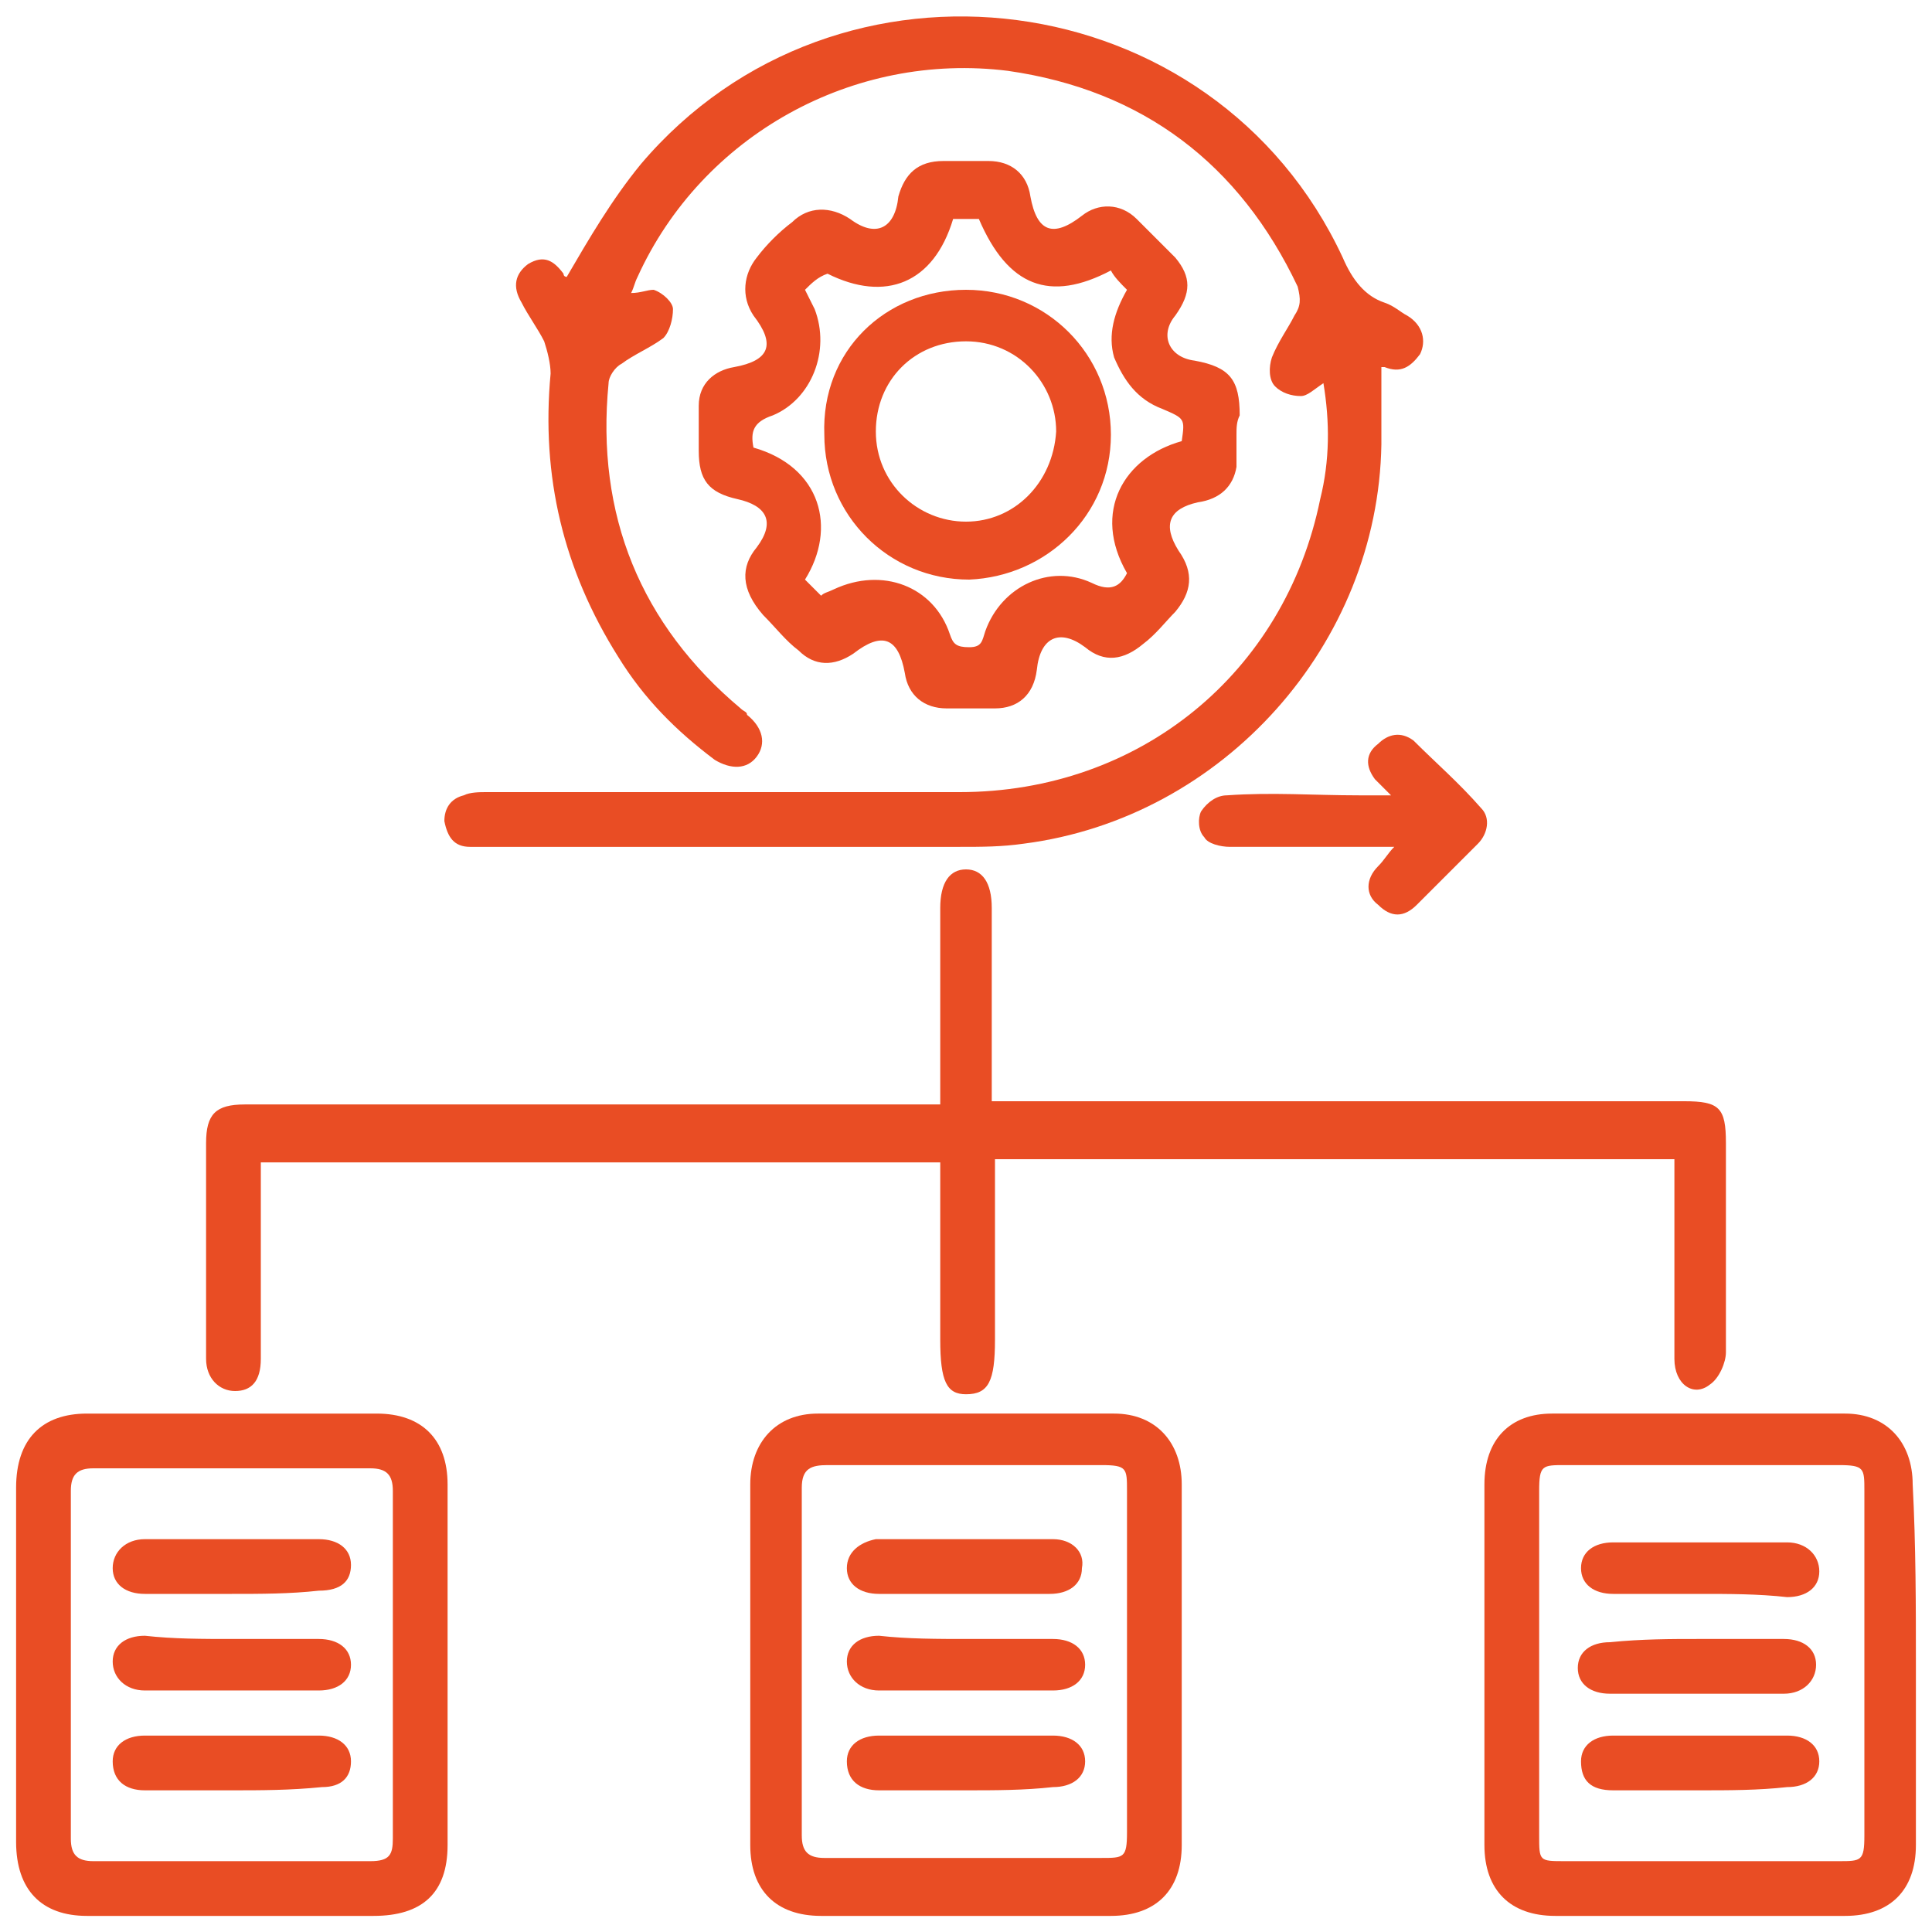
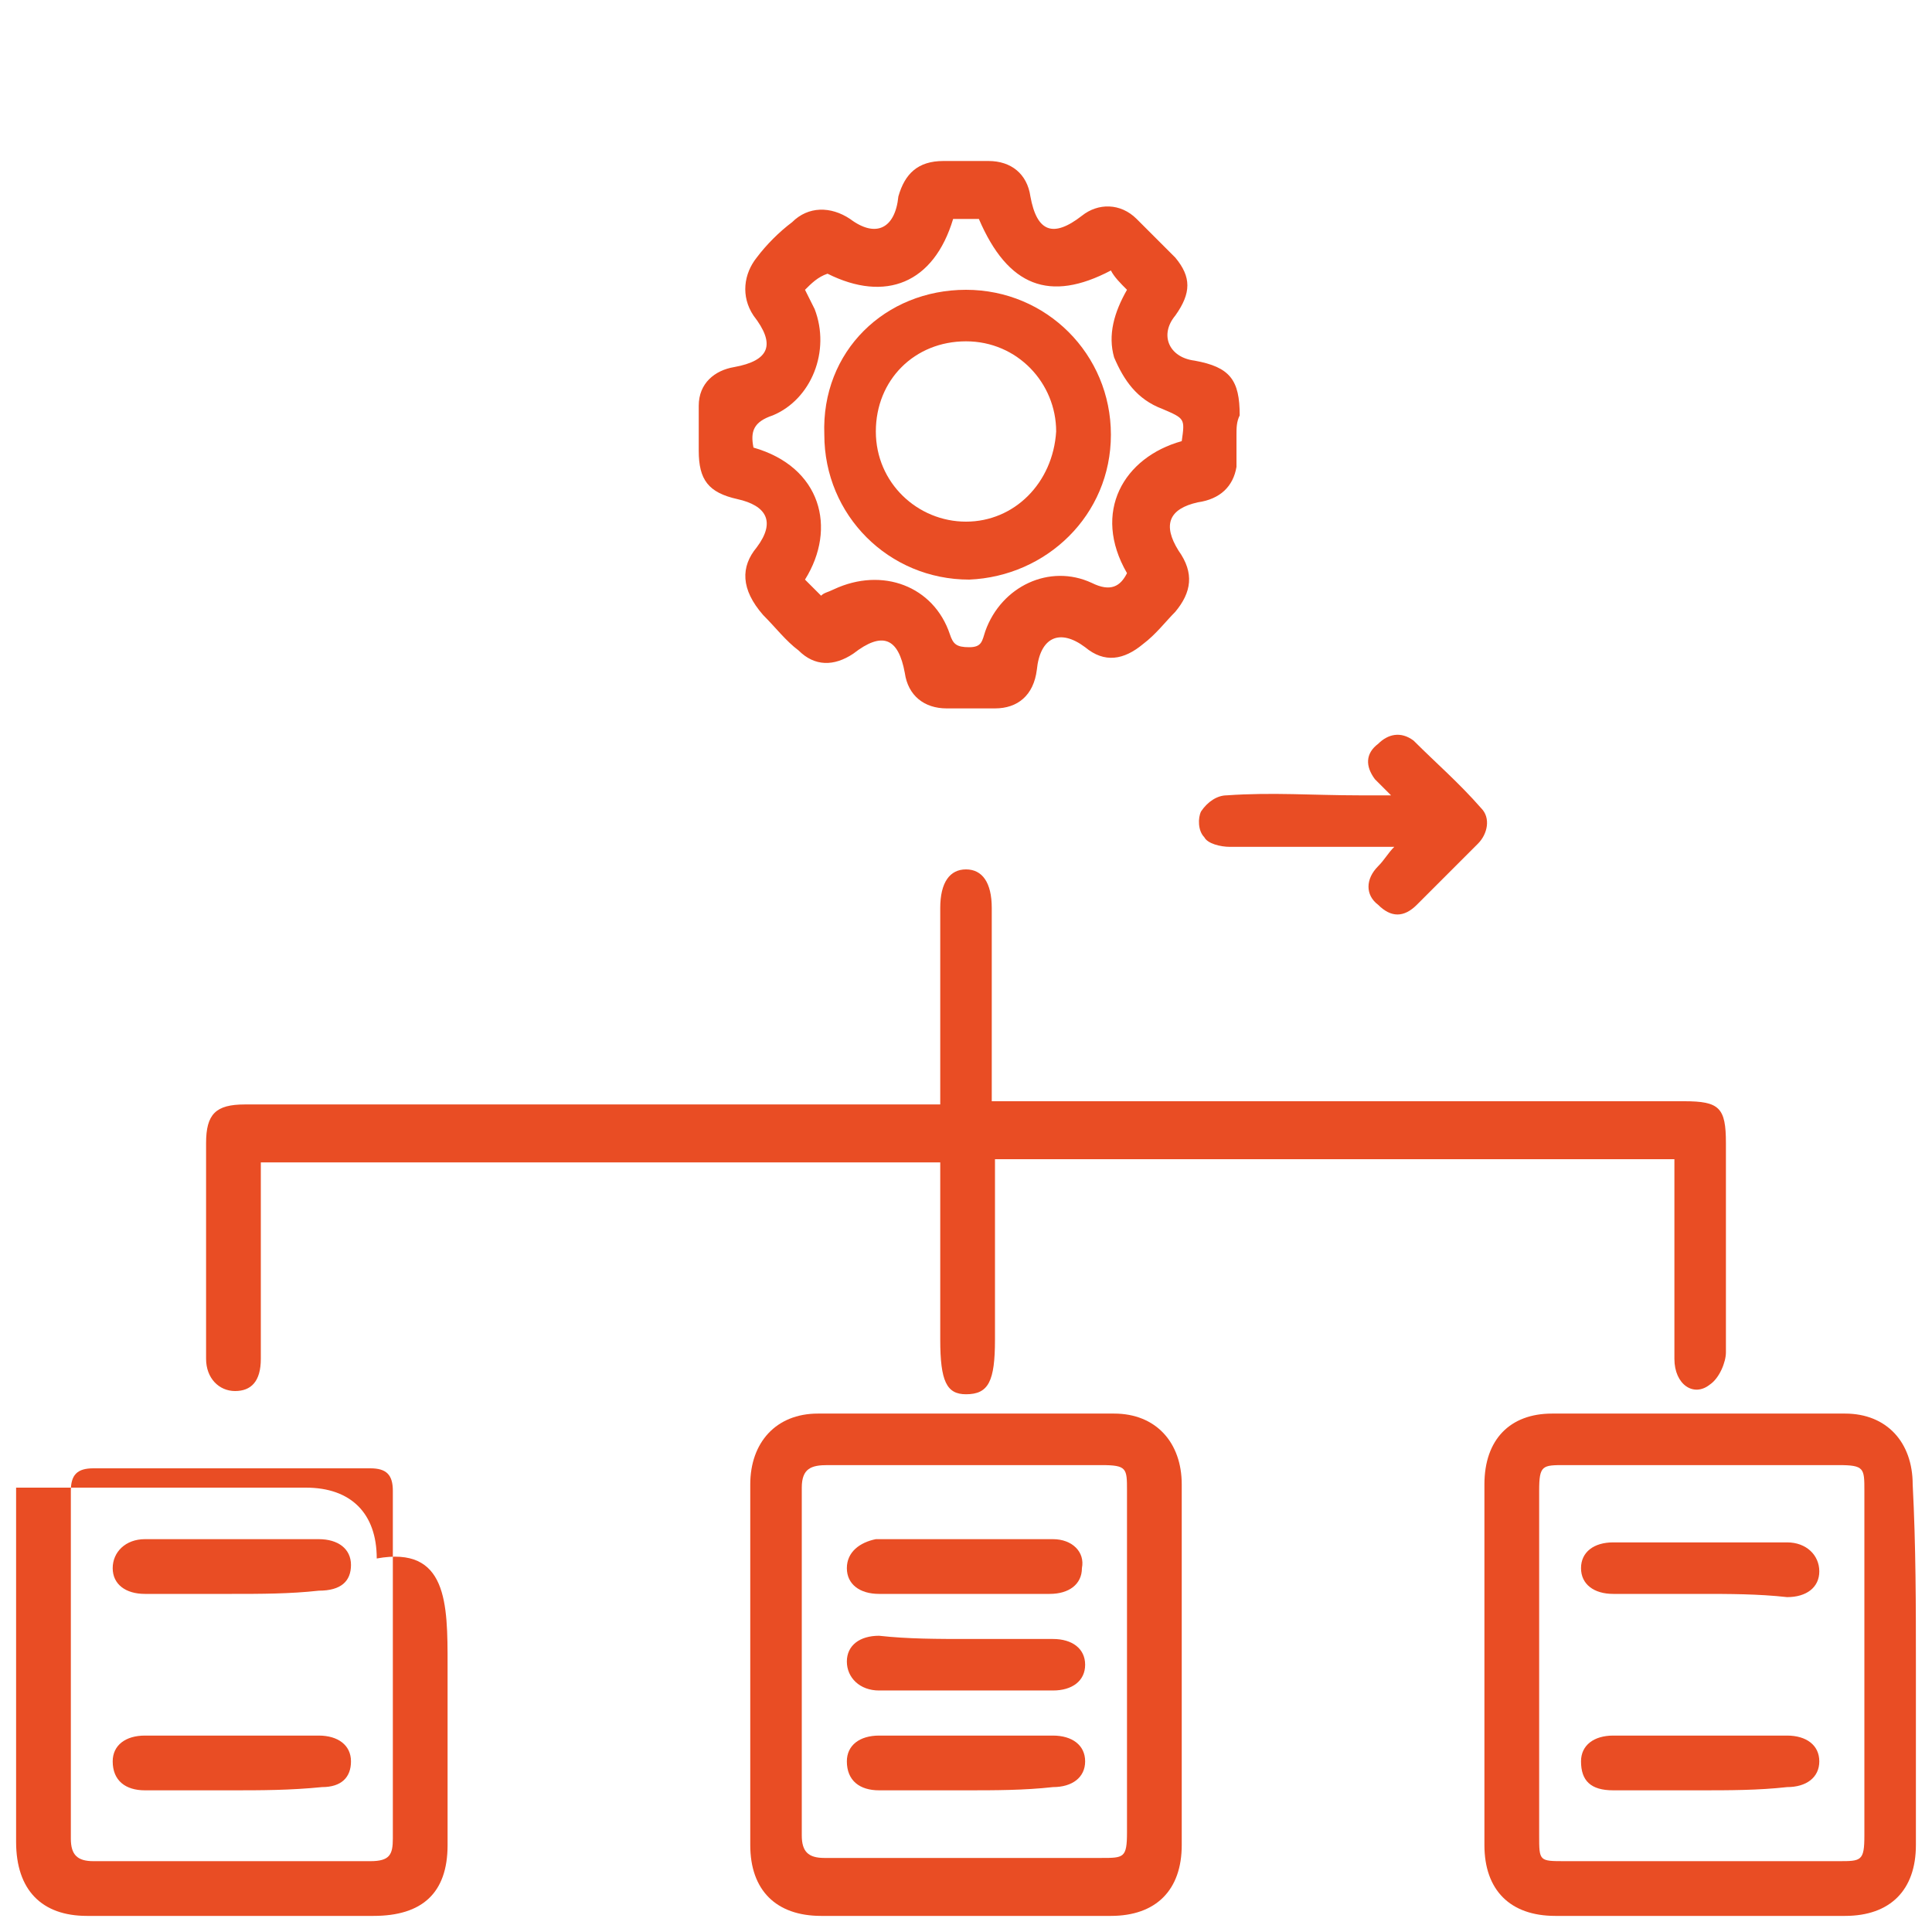
<svg xmlns="http://www.w3.org/2000/svg" version="1.1" id="Layer_1" x="0px" y="0px" viewBox="0 0 60 60" style="enable-background:new 0 0 60 60;" xml:space="preserve">
  <style type="text/css">
	.st0{fill:#E94D24;}
</style>
  <g>
-     <path class="st0" d="M41.1,11.9c-0.3,0.2-0.5,0.4-0.7,0.4c-0.3,0-0.6-0.1-0.8-0.3c-0.2-0.2-0.2-0.6-0.1-0.9   c0.2-0.5,0.5-0.9,0.7-1.3c0.2-0.3,0.2-0.5,0.1-0.9c-1.8-3.8-4.8-6.1-9-6.7c-4.8-0.6-9.5,2-11.5,6.4c-0.1,0.2-0.1,0.3-0.2,0.5   c0.3,0,0.5-0.1,0.7-0.1c0.3,0.1,0.6,0.4,0.6,0.6c0,0.3-0.1,0.7-0.3,0.9c-0.4,0.3-0.9,0.5-1.3,0.8c-0.2,0.1-0.4,0.4-0.4,0.6   c-0.4,4.1,1,7.5,4.1,10.1c0.1,0.1,0.2,0.1,0.2,0.2c0.5,0.4,0.6,0.9,0.3,1.3c-0.3,0.4-0.8,0.4-1.3,0.1c-1.2-0.9-2.2-1.9-3-3.2   c-1.7-2.7-2.4-5.6-2.1-8.8c0-0.3-0.1-0.7-0.2-1c-0.2-0.4-0.5-0.8-0.7-1.2c-0.3-0.5-0.2-0.9,0.2-1.2c0.5-0.3,0.8-0.1,1.1,0.3   c0,0.1,0.1,0.1,0.1,0.1c0.7-1.2,1.4-2.4,2.3-3.5C26-2.1,37.7-0.6,41.7,8C42,8.7,42.4,9.2,43,9.4c0.3,0.1,0.5,0.3,0.7,0.4   c0.5,0.3,0.6,0.8,0.4,1.2c-0.3,0.4-0.6,0.6-1.1,0.4c-0.1,0-0.1,0-0.1,0c0,0.8,0,1.6,0,2.4C42.8,20,38,25.4,31.8,26.2   c-0.7,0.1-1.3,0.1-2,0.1c-4.9,0-9.8,0-14.7,0c-0.2,0-0.4,0-0.5,0c-0.5,0-0.7-0.3-0.8-0.8c0-0.4,0.2-0.7,0.6-0.8   c0.2-0.1,0.5-0.1,0.7-0.1c4.9,0,9.8,0,14.7,0c5.6,0,10.1-3.7,11.2-9.1C41.3,14.3,41.3,13.1,41.1,11.9z" />
    <path class="st0" d="M52,36c-7.1,0-14,0-21.1,0c0,0.2,0,0.4,0,0.6c0,1.7,0,3.3,0,5c0,1.3-0.2,1.7-0.9,1.7c-0.6,0-0.8-0.4-0.8-1.7   c0-1.6,0-3.3,0-4.9c0-0.2,0-0.4,0-0.6c-7.1,0-14.1,0-21.1,0c0,0.4,0,0.8,0,1.1c0,1.7,0,3.3,0,5c0,0.7-0.3,1-0.8,1   c-0.5,0-0.9-0.4-0.9-1c0-2.2,0-4.5,0-6.7c0-0.9,0.3-1.2,1.2-1.2c6.9,0,13.9,0,20.8,0c0.2,0,0.5,0,0.8,0c0-0.3,0-0.5,0-0.7   c0-1.8,0-3.6,0-5.4c0-0.8,0.3-1.2,0.8-1.2c0.5,0,0.8,0.4,0.8,1.2c0,1.8,0,3.5,0,5.3c0,0.2,0,0.4,0,0.7c0.3,0,0.5,0,0.8,0   c6.9,0,13.8,0,20.7,0c1.1,0,1.3,0.2,1.3,1.3c0,2.2,0,4.3,0,6.5c0,0.3-0.2,0.8-0.5,1C52.6,43.4,52,43,52,42.2c0-1.9,0-3.7,0-5.6   C52,36.5,52,36.2,52,36z" />
    <path class="st0" d="M38.4,13.5c0,0.3,0,0.6,0,1c-0.1,0.6-0.5,1-1.2,1.1c-0.9,0.2-1.1,0.7-0.6,1.5c0.5,0.7,0.4,1.3-0.1,1.9   c-0.3,0.3-0.6,0.7-1,1c-0.6,0.5-1.2,0.6-1.8,0.1c-0.8-0.6-1.4-0.3-1.5,0.7c-0.1,0.8-0.6,1.2-1.3,1.2c-0.5,0-1,0-1.5,0   c-0.7,0-1.2-0.4-1.3-1.1c-0.2-1.1-0.7-1.3-1.6-0.6c-0.6,0.4-1.2,0.4-1.7-0.1c-0.4-0.3-0.7-0.7-1.1-1.1C23,18.3,23,17.6,23.5,17   c0.6-0.8,0.3-1.3-0.6-1.5c-0.9-0.2-1.2-0.6-1.2-1.5c0-0.5,0-1,0-1.4c0-0.7,0.5-1.1,1.1-1.2c1.1-0.2,1.3-0.7,0.6-1.6   C23,9.2,23.1,8.5,23.5,8c0.3-0.4,0.7-0.8,1.1-1.1c0.5-0.5,1.2-0.5,1.8-0.1c0.8,0.6,1.4,0.3,1.5-0.7C28.1,5.4,28.5,5,29.3,5   c0.5,0,1,0,1.4,0c0.7,0,1.2,0.4,1.3,1.1c0.2,1.1,0.7,1.3,1.6,0.6c0.5-0.4,1.2-0.4,1.7,0.1c0.4,0.4,0.8,0.8,1.2,1.2   c0.5,0.6,0.5,1.1,0,1.8c-0.5,0.6-0.2,1.3,0.6,1.4c1.1,0.2,1.4,0.6,1.4,1.7C38.4,13.1,38.4,13.3,38.4,13.5   C38.4,13.5,38.4,13.5,38.4,13.5z M25.5,18.5c0.1-0.1,0.2-0.1,0.4-0.2c1.5-0.7,3.1-0.1,3.6,1.4c0.1,0.3,0.2,0.4,0.6,0.4   c0.4,0,0.4-0.2,0.5-0.5c0.5-1.4,2-2.1,3.3-1.5c0.6,0.3,0.9,0.1,1.1-0.3c-1.1-1.9-0.1-3.6,1.7-4.1c0.1-0.7,0.1-0.7-0.6-1   c-0.8-0.3-1.2-0.9-1.5-1.6C34.4,10.4,34.6,9.7,35,9c-0.2-0.2-0.4-0.4-0.5-0.6c-1.9,1-3.2,0.5-4.1-1.6c-0.3,0-0.5,0-0.8,0   c-0.6,2-2.1,2.6-3.9,1.7C25.4,8.6,25.2,8.8,25,9c0.1,0.2,0.2,0.4,0.3,0.6c0.5,1.3-0.1,2.8-1.3,3.3c-0.6,0.2-0.7,0.5-0.6,1   c2.1,0.6,2.6,2.5,1.6,4.1C25.1,18.1,25.3,18.3,25.5,18.5z" />
    <path class="st0" d="M36.7,51.7c0,1.9,0,3.7,0,5.6c0,1.4-0.8,2.2-2.2,2.2c-3,0-6,0-9,0c-1.4,0-2.2-0.8-2.2-2.2c0-3.7,0-7.5,0-11.2   c0-1.3,0.8-2.2,2.1-2.2c3.1,0,6.1,0,9.2,0c1.3,0,2.1,0.9,2.1,2.2C36.7,48,36.7,49.9,36.7,51.7z M35,51.7c0-1.8,0-3.6,0-5.4   c0-0.7,0-0.8-0.8-0.8c-2.8,0-5.7,0-8.5,0c-0.5,0-0.8,0.1-0.8,0.7c0,3.6,0,7.2,0,10.8c0,0.5,0.2,0.7,0.7,0.7c2.9,0,5.7,0,8.6,0   c0.7,0,0.8,0,0.8-0.8C35,55.3,35,53.5,35,51.7z" />
    <path class="st0" d="M59.5,51.7c0,1.9,0,3.7,0,5.6c0,1.4-0.8,2.2-2.2,2.2c-3,0-6,0-9,0c-1.4,0-2.2-0.8-2.2-2.2c0-3.7,0-7.5,0-11.2   c0-1.4,0.8-2.2,2.1-2.2c3,0,6.1,0,9.1,0c1.3,0,2.1,0.9,2.1,2.2C59.5,48,59.5,49.9,59.5,51.7z M47.8,51.7c0,1.8,0,3.5,0,5.3   c0,0.8,0,0.8,0.8,0.8c2.8,0,5.7,0,8.5,0c0.7,0,0.8,0,0.8-0.8c0-3.6,0-7.1,0-10.7c0-0.7,0-0.8-0.8-0.8c-2.8,0-5.7,0-8.5,0   c-0.7,0-0.8,0-0.8,0.8C47.8,48.2,47.8,49.9,47.8,51.7z" />
-     <path class="st0" d="M13.9,51.7c0,1.9,0,3.7,0,5.6c0,1.5-0.8,2.2-2.3,2.2c-3,0-5.9,0-8.9,0c-1.4,0-2.2-0.8-2.2-2.3   c0-3.7,0-7.4,0-11c0-1.5,0.8-2.3,2.2-2.3c3,0,6,0,9,0c1.4,0,2.2,0.8,2.2,2.2C13.9,48,13.9,49.8,13.9,51.7z M2.2,51.7   c0,1.8,0,3.6,0,5.4c0,0.5,0.2,0.7,0.7,0.7c2.9,0,5.8,0,8.6,0c0.6,0,0.7-0.2,0.7-0.7c0-3.6,0-7.2,0-10.8c0-0.5-0.2-0.7-0.7-0.7   c-2.9,0-5.8,0-8.6,0c-0.5,0-0.7,0.2-0.7,0.7C2.2,48.1,2.2,49.9,2.2,51.7z" />
+     <path class="st0" d="M13.9,51.7c0,1.9,0,3.7,0,5.6c0,1.5-0.8,2.2-2.3,2.2c-3,0-5.9,0-8.9,0c-1.4,0-2.2-0.8-2.2-2.3   c0-3.7,0-7.4,0-11c3,0,6,0,9,0c1.4,0,2.2,0.8,2.2,2.2C13.9,48,13.9,49.8,13.9,51.7z M2.2,51.7   c0,1.8,0,3.6,0,5.4c0,0.5,0.2,0.7,0.7,0.7c2.9,0,5.8,0,8.6,0c0.6,0,0.7-0.2,0.7-0.7c0-3.6,0-7.2,0-10.8c0-0.5-0.2-0.7-0.7-0.7   c-2.9,0-5.8,0-8.6,0c-0.5,0-0.7,0.2-0.7,0.7C2.2,48.1,2.2,49.9,2.2,51.7z" />
    <path class="st0" d="M43.3,26.3c-1.8,0-3.4,0-5.1,0c-0.3,0-0.7-0.1-0.8-0.3c-0.2-0.2-0.2-0.6-0.1-0.8c0.2-0.3,0.5-0.5,0.8-0.5   c1.4-0.1,2.7,0,4.1,0c0.3,0,0.6,0,1,0c-0.2-0.2-0.4-0.4-0.5-0.5c-0.3-0.4-0.3-0.8,0.1-1.1c0.3-0.3,0.7-0.4,1.1-0.1   c0.7,0.7,1.4,1.3,2.1,2.1c0.3,0.3,0.2,0.8-0.1,1.1c-0.6,0.6-1.2,1.2-1.9,1.9c-0.4,0.4-0.8,0.4-1.2,0c-0.4-0.3-0.4-0.8,0-1.2   C43,26.7,43.1,26.5,43.3,26.3z" />
    <path class="st0" d="M30,9c2.5,0,4.5,2,4.5,4.5c0,2.5-2,4.4-4.4,4.5c-2.5,0-4.5-2-4.5-4.5C25.5,10.9,27.5,9,30,9z M30,10.6   c-1.6,0-2.8,1.2-2.8,2.8c0,1.6,1.3,2.8,2.8,2.8c1.5,0,2.7-1.2,2.8-2.8C32.8,11.9,31.6,10.6,30,10.6z" />
    <path class="st0" d="M30,49.5c-0.9,0-1.8,0-2.7,0c-0.6,0-1-0.3-1-0.8c0-0.5,0.4-0.8,0.9-0.9c1.8,0,3.7,0,5.5,0c0.6,0,1,0.4,0.9,0.9   c0,0.5-0.4,0.8-1,0.8C31.8,49.5,30.9,49.5,30,49.5z" />
    <path class="st0" d="M30.1,50.9c0.9,0,1.8,0,2.6,0c0.6,0,1,0.3,1,0.8c0,0.5-0.4,0.8-1,0.8c-1.8,0-3.6,0-5.4,0c-0.6,0-1-0.4-1-0.9   c0-0.5,0.4-0.8,1-0.8C28.2,50.9,29.1,50.9,30.1,50.9z" />
    <path class="st0" d="M30,55.6c-0.9,0-1.8,0-2.7,0c-0.6,0-1-0.3-1-0.9c0-0.5,0.4-0.8,1-0.8c1.8,0,3.6,0,5.4,0c0.6,0,1,0.3,1,0.8   c0,0.5-0.4,0.8-1,0.8C31.8,55.6,30.9,55.6,30,55.6z" />
    <path class="st0" d="M52.8,49.5c-0.9,0-1.8,0-2.7,0c-0.6,0-1-0.3-1-0.8c0-0.5,0.4-0.8,1-0.8c1.8,0,3.6,0,5.4,0c0.6,0,1,0.4,1,0.9   c0,0.5-0.4,0.8-1,0.8C54.6,49.5,53.7,49.5,52.8,49.5z" />
-     <path class="st0" d="M52.7,50.9c0.9,0,1.8,0,2.7,0c0.6,0,1,0.3,1,0.8c0,0.5-0.4,0.9-1,0.9c-1.8,0-3.6,0-5.4,0c-0.6,0-1-0.3-1-0.8   c0-0.5,0.4-0.8,1-0.8C51,50.9,51.9,50.9,52.7,50.9z" />
    <path class="st0" d="M52.8,55.6c-0.9,0-1.8,0-2.7,0c-0.7,0-1-0.3-1-0.9c0-0.5,0.4-0.8,1-0.8c1.8,0,3.6,0,5.4,0c0.6,0,1,0.3,1,0.8   c0,0.5-0.4,0.8-1,0.8C54.6,55.6,53.7,55.6,52.8,55.6z" />
    <path class="st0" d="M7.2,49.5c-0.9,0-1.8,0-2.7,0c-0.6,0-1-0.3-1-0.8c0-0.5,0.4-0.9,1-0.9c1.8,0,3.6,0,5.4,0c0.6,0,1,0.3,1,0.8   c0,0.5-0.3,0.8-1,0.8C9,49.5,8.1,49.5,7.2,49.5z" />
-     <path class="st0" d="M7.2,50.9c0.9,0,1.8,0,2.7,0c0.6,0,1,0.3,1,0.8c0,0.5-0.4,0.8-1,0.8c-1.8,0-3.6,0-5.4,0c-0.6,0-1-0.4-1-0.9   c0-0.5,0.4-0.8,1-0.8C5.4,50.9,6.3,50.9,7.2,50.9z" />
    <path class="st0" d="M7.2,55.6c-0.9,0-1.8,0-2.7,0c-0.6,0-1-0.3-1-0.9c0-0.5,0.4-0.8,1-0.8c1.8,0,3.6,0,5.4,0c0.6,0,1,0.3,1,0.8   c0,0.5-0.3,0.8-0.9,0.8C9,55.6,8.1,55.6,7.2,55.6z" />
  </g>
</svg>